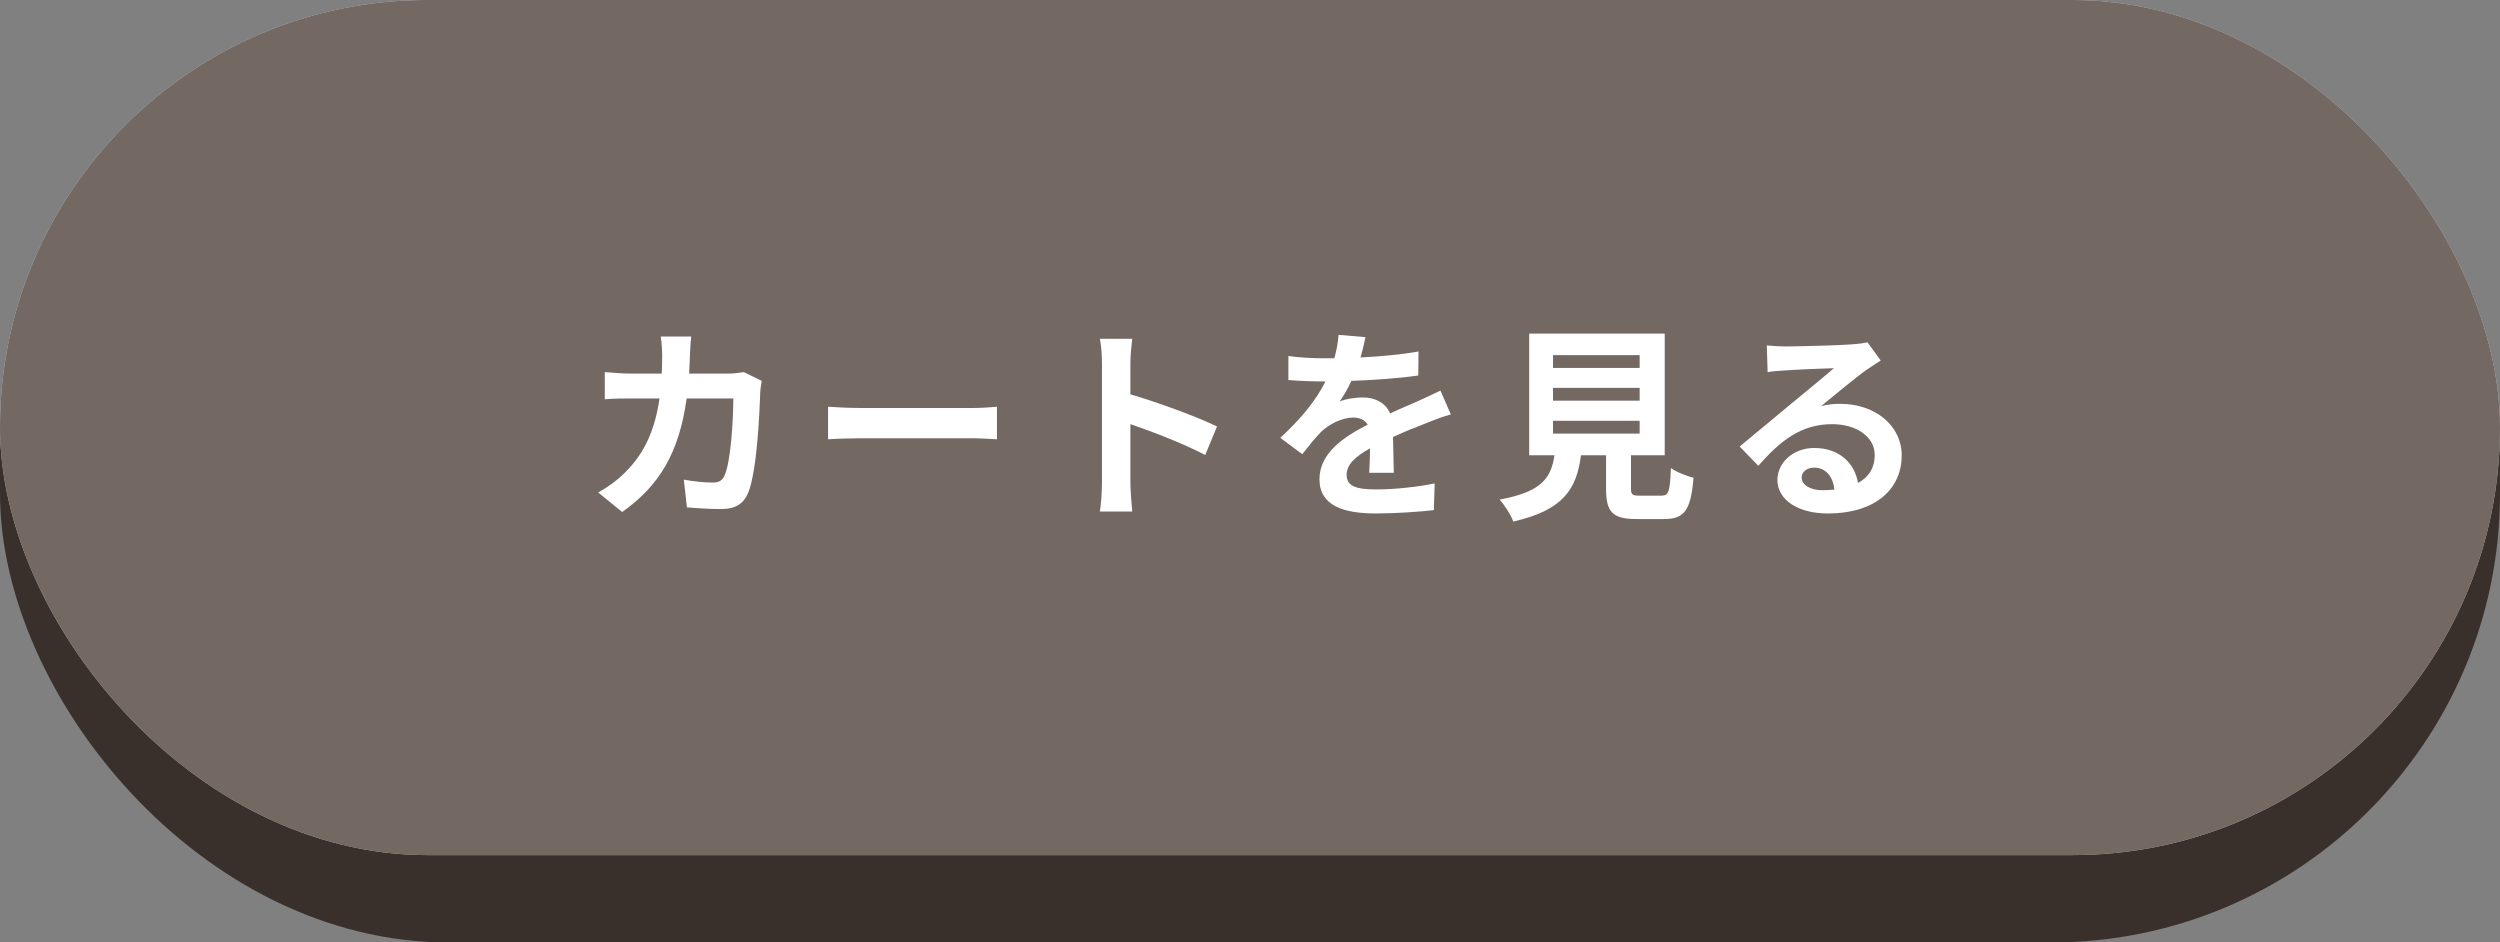
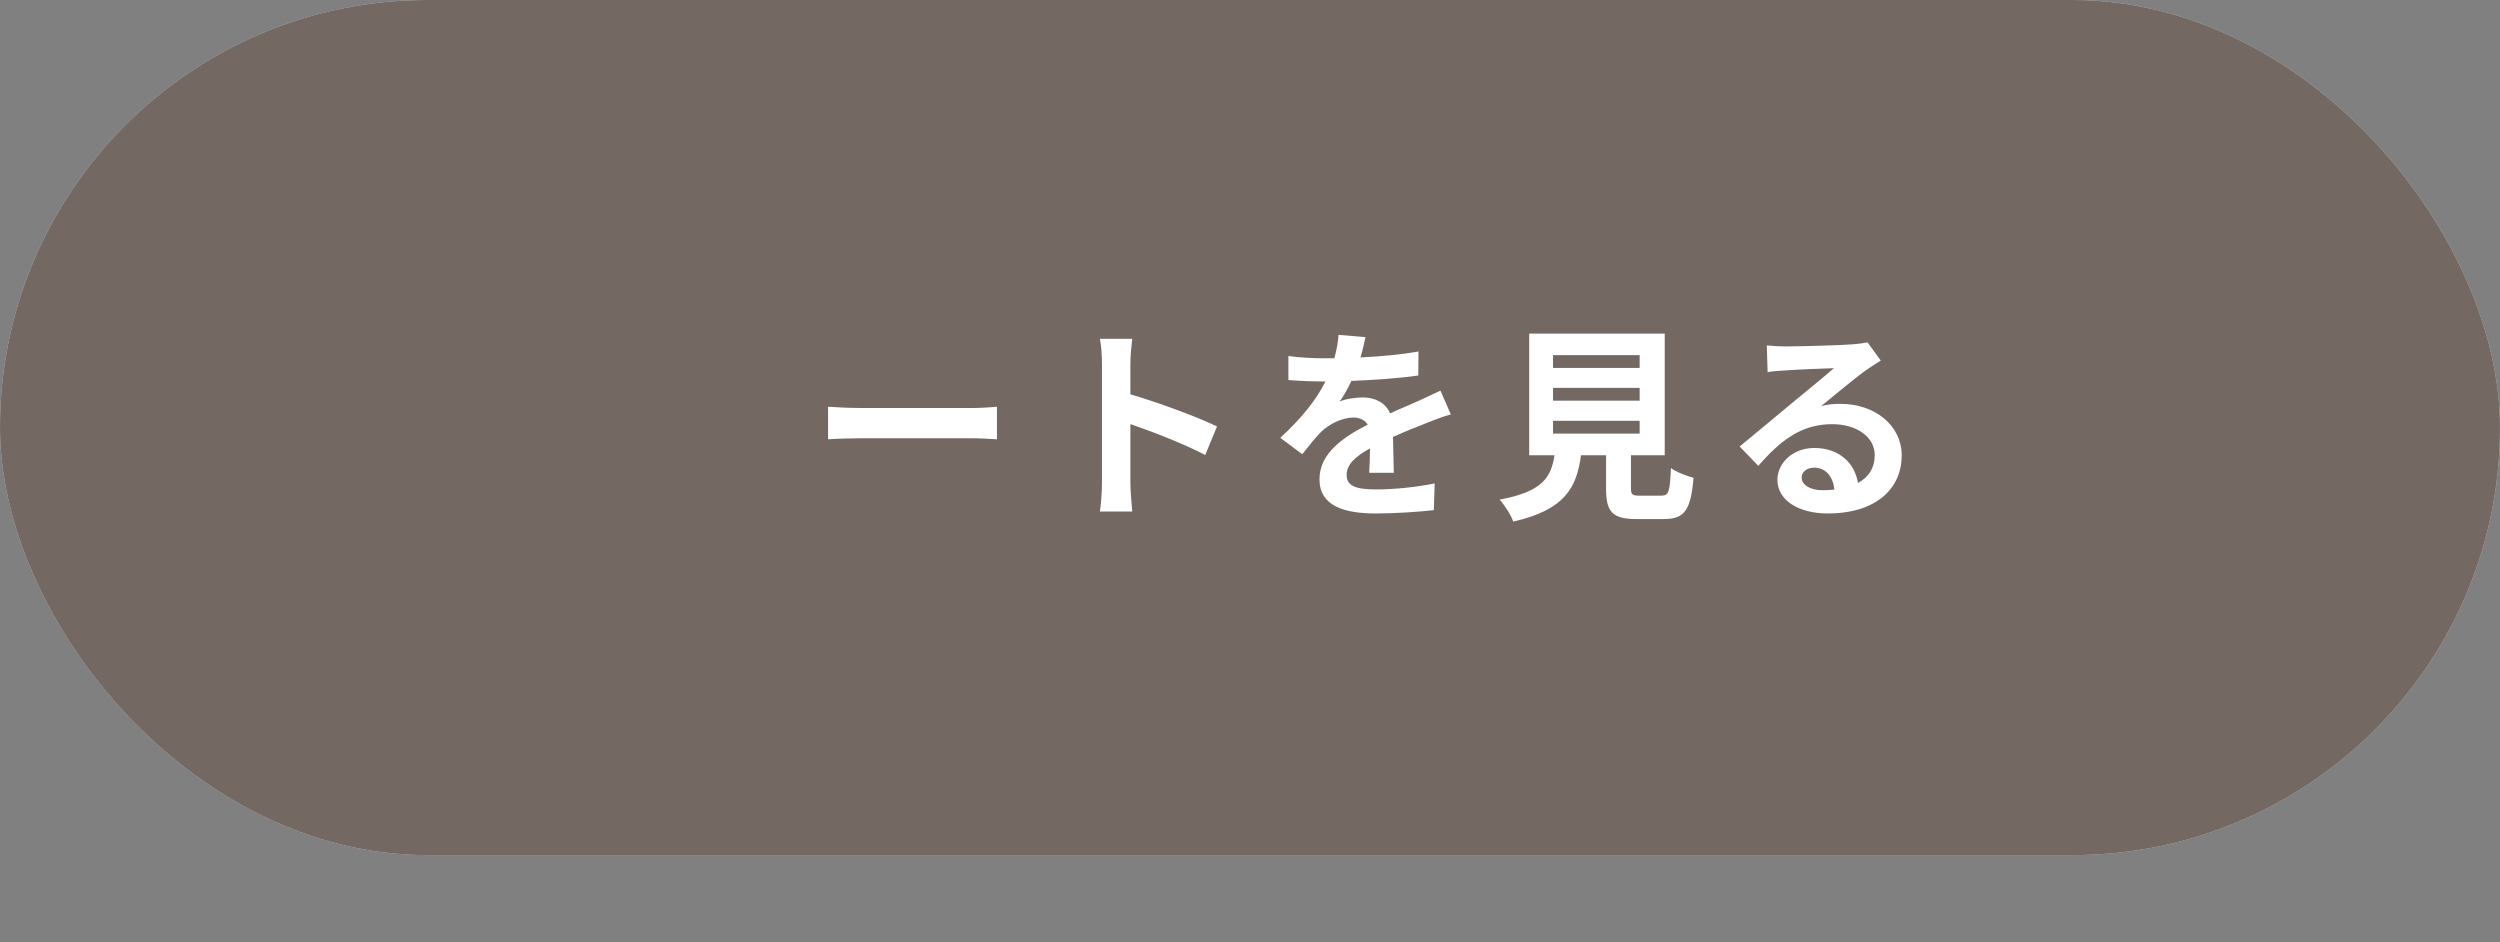
<svg xmlns="http://www.w3.org/2000/svg" id="_レイヤー_2" data-name="レイヤー 2" viewBox="0 0 457.72 172.56">
  <rect x="0" y="0" width="457.72" height="172.56" fill="#808080" stroke="none" />
  <defs>
    <style>
      .cls-1 {
        fill: #3a302b;
      }

      .cls-1, .cls-2, .cls-3 {
        stroke-width: 0px;
      }

      .cls-2 {
        fill: #fff;
      }

      .cls-3 {
        fill: #3a2821;
        opacity: .7;
      }
    </style>
  </defs>
  <g id="_レイヤー_1-2" data-name="レイヤー 1">
    <g id="pc_viewcart">
-       <rect class="cls-1" x="0" y="0" width="457.72" height="172.56" rx="82.18" ry="82.18" />
      <rect class="cls-2" x="0" y="0" width="457.72" height="156.56" rx="78.28" ry="78.28" />
      <rect class="cls-3" x="0" y="0" width="457.72" height="156.56" rx="78.28" ry="78.28" />
      <g>
-         <path class="cls-2" d="m139.47,69.72c-.11.64-.27,1.59-.27,2.01-.15,4.1-.61,14.68-2.24,18.55-.83,1.93-2.28,2.92-4.89,2.92-2.16,0-4.44-.15-6.3-.3l-.57-5.08c1.86.34,3.83.53,5.31.53,1.21,0,1.75-.42,2.16-1.33,1.1-2.39,1.59-9.98,1.59-14.07h-8.54c-1.4,10.01-5.01,15.97-11.8,20.79l-4.4-3.57c1.59-.87,3.45-2.16,4.97-3.72,3.53-3.49,5.42-7.74,6.26-13.5h-5.01c-1.29,0-3.38,0-5.01.15v-4.97c1.59.15,3.57.27,5.01.27h5.42c.04-1.06.08-2.16.08-3.3,0-.83-.11-2.58-.27-3.49h5.58c-.11.87-.19,2.47-.23,3.38-.04,1.18-.08,2.31-.15,3.41h7.13c.95,0,1.94-.11,2.88-.27l3.26,1.59Z" />
        <path class="cls-2" d="m151.61,74.47c1.37.11,4.13.23,6.11.23h20.37c1.75,0,3.45-.15,4.44-.23v5.96c-.91-.04-2.84-.19-4.44-.19h-20.37c-2.16,0-4.7.08-6.11.19v-5.96Z" />
        <path class="cls-2" d="m220.65,83.3c-3.91-2.05-9.6-4.25-13.69-5.65v10.74c0,1.1.19,3.75.34,5.27h-5.92c.23-1.48.38-3.75.38-5.27v-21.77c0-1.37-.11-3.26-.38-4.59h5.92c-.15,1.33-.34,3-.34,4.59v5.58c5.08,1.48,12.37,4.17,15.86,5.88l-2.16,5.23Z" />
        <path class="cls-2" d="m250.69,86.57c.08-1.1.11-2.84.15-4.48-2.77,1.52-4.29,3-4.29,4.86,0,2.09,1.78,2.66,5.46,2.66,3.19,0,7.36-.42,10.66-1.1l-.15,4.89c-2.5.3-7.09.61-10.62.61-5.88,0-10.32-1.4-10.32-6.26s4.55-7.81,8.84-10.01c-.61-.95-1.59-1.29-2.62-1.29-2.12,0-4.44,1.21-5.88,2.58-1.14,1.14-2.2,2.5-3.49,4.13l-4.02-3c3.95-3.64,6.6-6.98,8.27-10.32h-.46c-1.52,0-4.29-.08-6.33-.26v-4.4c1.9.3,4.7.42,6.6.42h1.82c.46-1.71.72-3.22.76-4.29l4.93.42c-.19.91-.46,2.2-.91,3.72,3.53-.19,7.32-.49,10.62-1.1l-.04,4.4c-3.6.53-8.23.83-12.25.99-.61,1.33-1.37,2.69-2.16,3.79.99-.49,3-.76,4.25-.76,2.28,0,4.17.99,5.01,2.92,1.93-.91,3.53-1.55,5.08-2.24,1.44-.65,2.77-1.29,4.13-1.93l1.9,4.36c-1.21.3-3.19,1.06-4.48,1.59-1.67.64-3.79,1.48-6.11,2.54.04,2.09.11,4.85.15,6.56h-4.51Z" />
        <path class="cls-2" d="m304.22,90.74c1.29,0,1.52-.64,1.71-5.04.95.72,2.96,1.48,4.13,1.78-.49,5.99-1.67,7.55-5.42,7.55h-5.01c-4.51,0-5.58-1.37-5.58-5.61v-6.07h-4.59c-.8,6.03-3.03,10.01-12.4,12.14-.42-1.21-1.63-3.07-2.5-4.02,7.78-1.44,9.41-3.98,10.05-8.12h-4.63v-22.27h24.81v22.27h-6.18v6.03c0,1.21.23,1.37,1.67,1.37h3.94Zm-19.88-23.37h15.86v-2.35h-15.86v2.35Zm0,5.99h15.86v-2.35h-15.86v2.35Zm0,6.03h15.86v-2.35h-15.86v2.35Z" />
        <path class="cls-2" d="m344.35,66.01c-.91.57-1.78,1.14-2.62,1.71-2.01,1.4-5.96,4.74-8.31,6.64,1.25-.34,2.31-.42,3.53-.42,6.37,0,11.23,3.98,11.23,9.45,0,5.92-4.51,10.62-13.58,10.62-5.23,0-9.18-2.39-9.18-6.15,0-3.03,2.77-5.84,6.75-5.84,4.63,0,7.44,2.84,8,6.41,2.05-1.1,3.07-2.85,3.07-5.12,0-3.38-3.41-5.65-7.78-5.65-5.77,0-9.52,3.07-13.54,7.62l-3.41-3.53c2.66-2.16,7.17-5.99,9.41-7.81,2.09-1.75,5.99-4.89,7.85-6.53-1.93.04-7.09.27-9.07.42-1.02.04-2.2.15-3.07.3l-.15-4.89c1.06.11,2.35.19,3.41.19,1.97,0,10.01-.19,12.14-.38,1.56-.11,2.43-.27,2.88-.38l2.43,3.34Zm-8.5,23.63c-.23-2.43-1.63-4.02-3.68-4.02-1.4,0-2.31.83-2.31,1.78,0,1.4,1.59,2.35,3.79,2.35.8,0,1.52-.04,2.2-.11Z" />
      </g>
    </g>
  </g>
</svg>